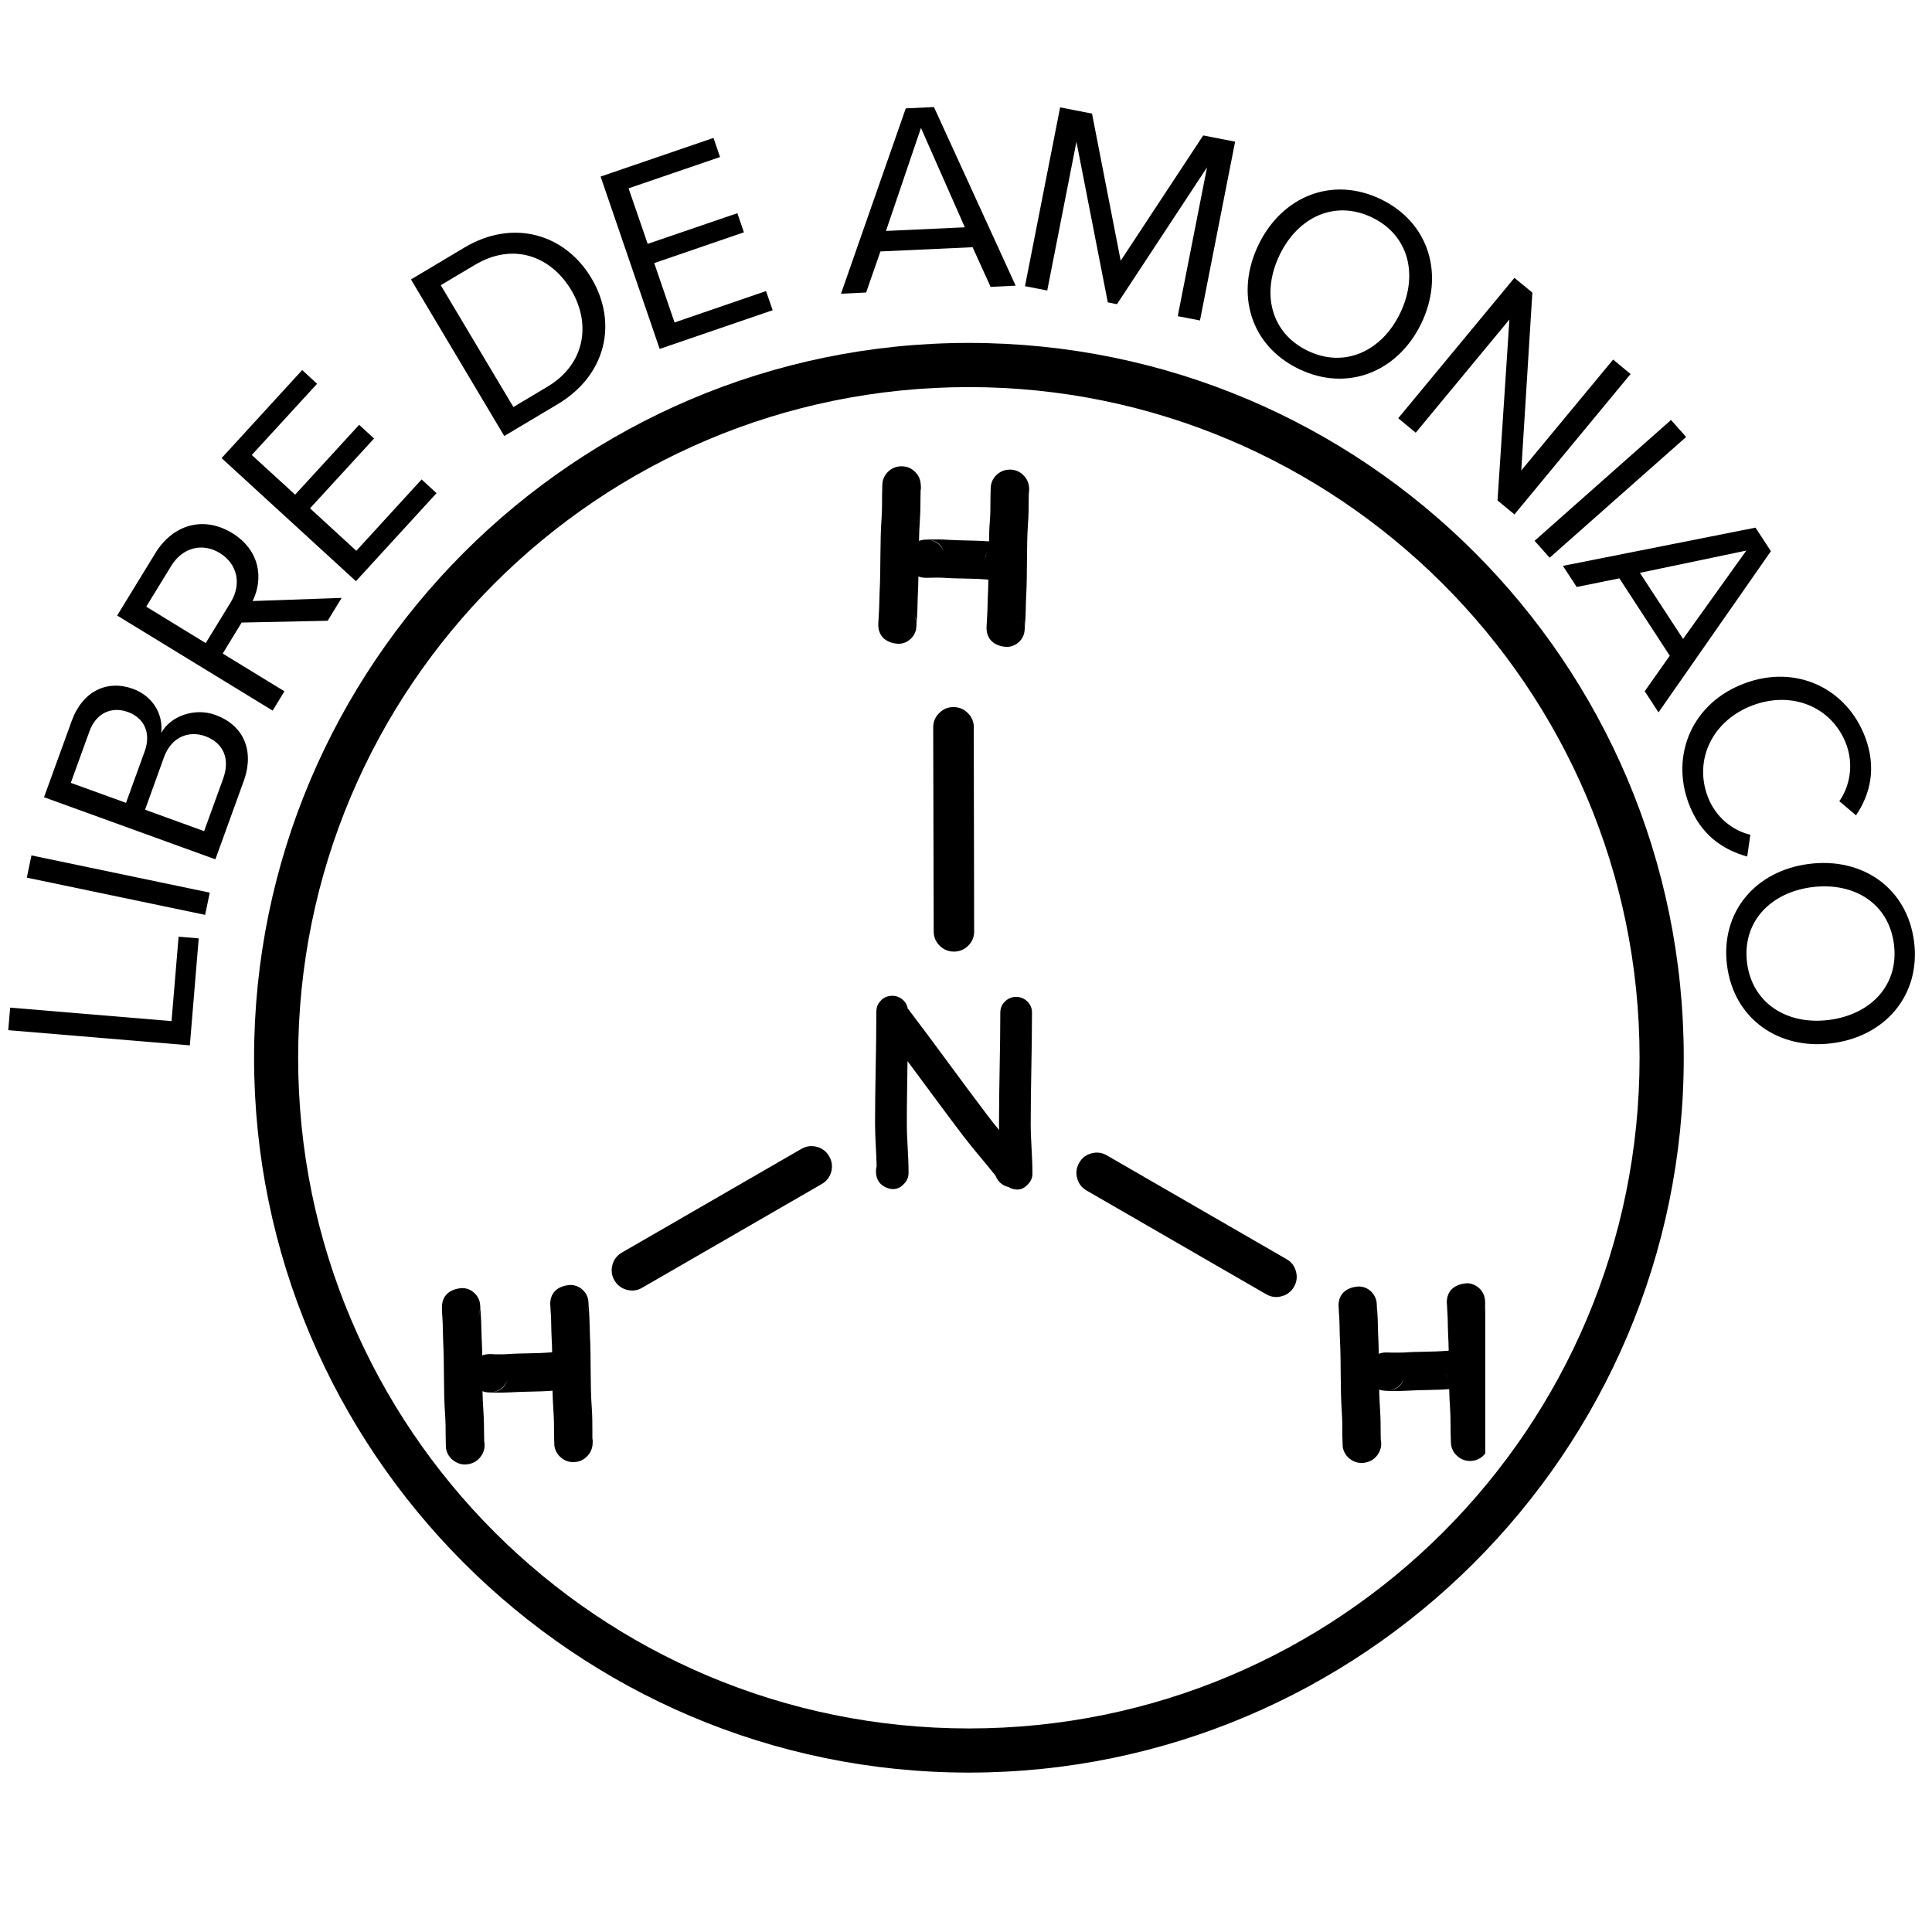
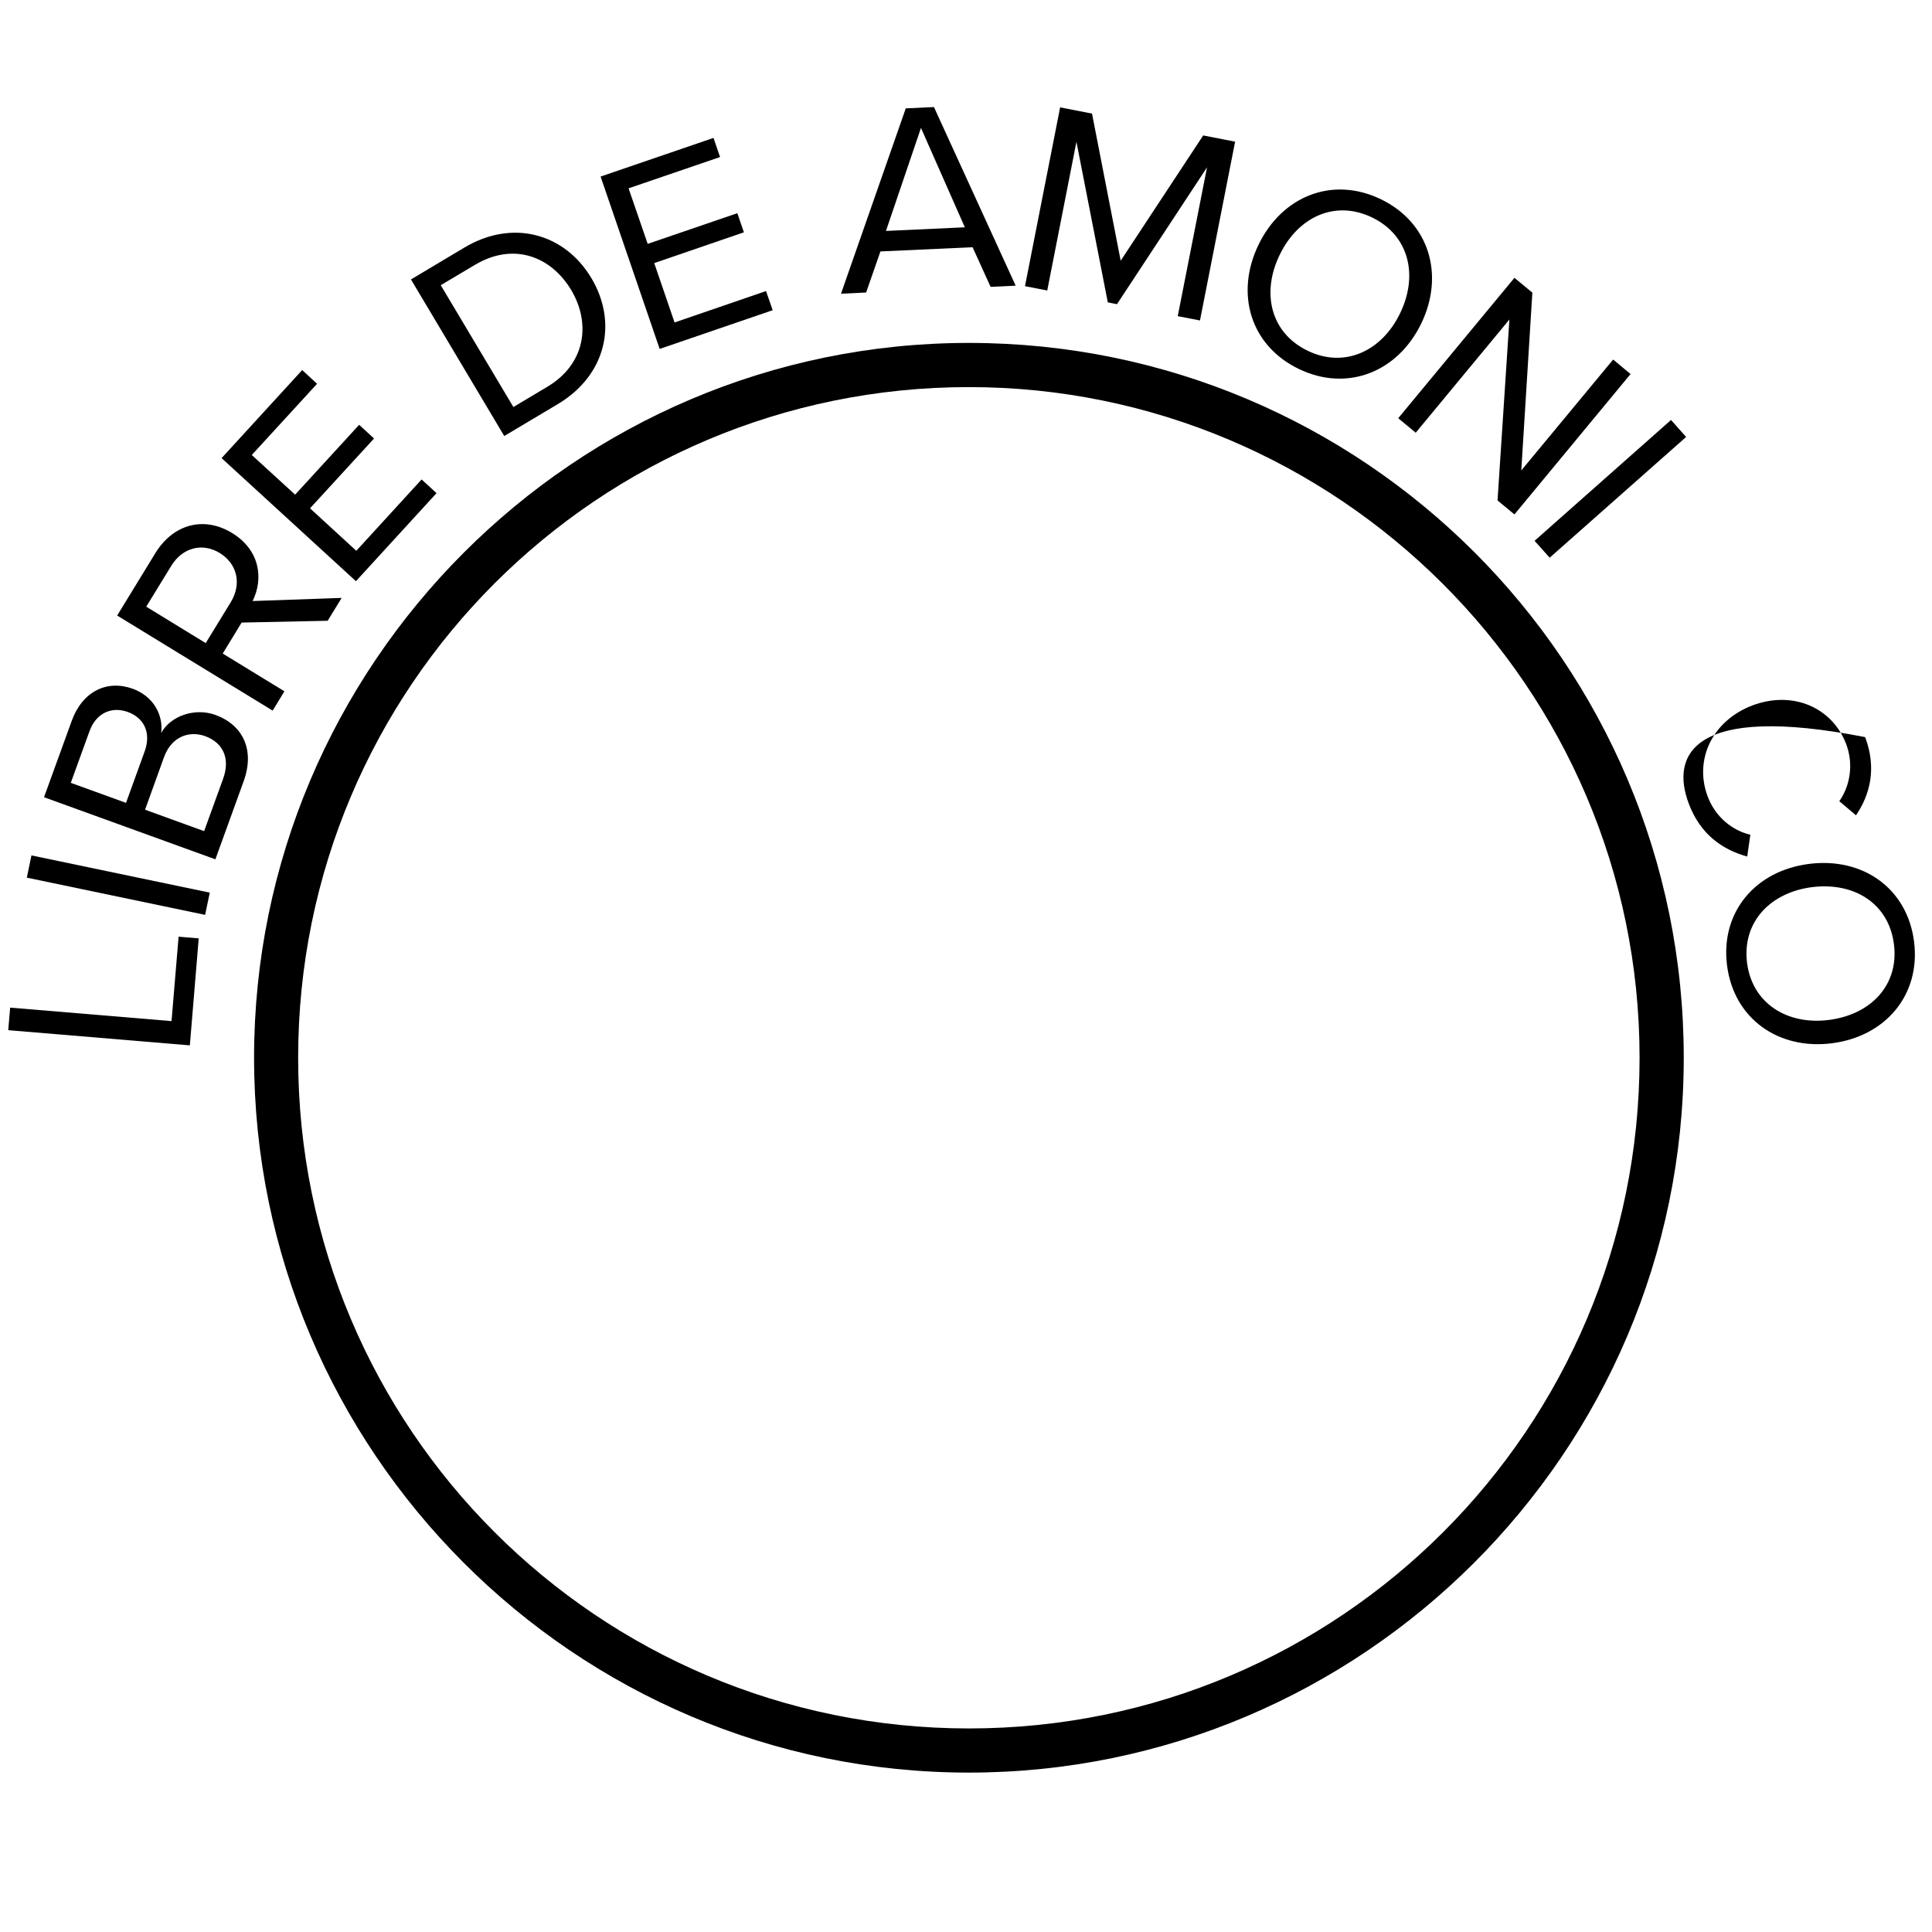
<svg xmlns="http://www.w3.org/2000/svg" width="100" zoomAndPan="magnify" viewBox="0 0 75 75" height="100" preserveAspectRatio="xMidYMid meet" version="1.0">
  <defs>
    <g />
    <clipPath id="7de034fede">
      <path d="M 9.863 13.312 L 65.363 13.312 L 65.363 68.812 L 9.863 68.812 Z M 9.863 13.312 " clip-rule="nonzero" />
    </clipPath>
    <clipPath id="82de02b2b1">
      <path d="M 17.156 18.09 L 57.656 18.09 L 57.656 57 L 17.156 57 Z M 17.156 18.09 " clip-rule="nonzero" />
    </clipPath>
  </defs>
  <g clip-path="url(#7de034fede)">
    <path fill="#000000" d="M 37.613 68.812 C 22.281 68.812 9.863 56.309 9.863 41.062 C 9.863 25.816 22.281 13.312 37.613 13.312 C 52.945 13.312 65.363 25.73 65.363 41.062 C 65.363 56.395 52.859 68.812 37.613 68.812 Z M 37.613 15.027 C 23.223 15.027 11.574 26.672 11.574 41.062 C 11.574 55.453 23.223 67.098 37.613 67.098 C 52 67.098 63.648 55.453 63.648 41.062 C 63.648 26.672 51.914 15.027 37.613 15.027 Z M 37.613 15.027 " fill-opacity="1" fill-rule="nonzero" />
  </g>
  <g clip-path="url(#82de02b2b1)">
-     <path fill="#000000" d="M 39.949 18.926 C 39.934 18.734 39.859 18.57 39.719 18.438 C 39.582 18.305 39.414 18.234 39.223 18.23 C 39.031 18.227 38.859 18.285 38.715 18.41 C 38.57 18.535 38.484 18.695 38.461 18.887 L 38.461 18.895 C 38.461 18.895 38.449 19.215 38.449 19.379 C 38.449 19.648 38.449 19.965 38.426 20.234 C 38.402 20.5 38.398 20.75 38.395 21.016 L 38.379 21.016 C 37.836 20.973 37.289 20.988 36.75 20.953 C 36.562 20.938 36.371 20.941 36.184 20.941 C 36.141 20.941 36.035 20.941 35.953 20.949 L 35.855 20.953 C 35.793 20.961 35.734 20.977 35.676 20.996 C 35.68 20.734 35.691 20.477 35.707 20.219 C 35.73 19.918 35.734 19.562 35.734 19.258 C 35.734 19.203 35.734 19.125 35.738 19.051 C 35.754 18.969 35.754 18.887 35.742 18.801 C 35.73 18.609 35.656 18.445 35.516 18.312 C 35.379 18.176 35.211 18.105 35.02 18.102 C 34.824 18.098 34.656 18.156 34.508 18.281 C 34.363 18.41 34.277 18.57 34.254 18.762 C 34.258 18.762 34.258 18.766 34.254 18.77 C 34.254 18.77 34.242 19.09 34.242 19.25 C 34.242 19.523 34.242 19.84 34.223 20.105 C 34.156 21.035 34.195 22.012 34.148 22.945 C 34.133 23.234 34.137 23.527 34.117 23.812 C 34.117 23.859 34.102 24.082 34.098 24.156 C 34.094 24.184 34.094 24.215 34.094 24.246 C 34.094 24.992 34.863 24.992 34.898 24.992 C 35.074 24.984 35.223 24.922 35.352 24.801 C 35.477 24.684 35.551 24.539 35.57 24.367 C 35.57 24.344 35.598 23.988 35.602 23.91 C 35.621 23.617 35.617 23.316 35.633 23.023 C 35.645 22.809 35.648 22.594 35.652 22.379 C 35.746 22.414 35.844 22.43 35.945 22.43 C 35.965 22.43 35.984 22.43 36.004 22.43 C 36.043 22.43 36.148 22.426 36.18 22.426 C 36.332 22.426 36.488 22.418 36.641 22.43 C 37.176 22.469 37.719 22.449 38.254 22.492 L 38.367 22.5 C 38.367 22.691 38.359 22.879 38.352 23.066 C 38.336 23.355 38.34 23.648 38.32 23.934 C 38.32 23.984 38.305 24.203 38.301 24.277 C 38.297 24.309 38.297 24.336 38.297 24.367 C 38.297 25.113 39.066 25.113 39.102 25.113 C 39.273 25.105 39.426 25.043 39.551 24.926 C 39.68 24.809 39.754 24.664 39.773 24.488 C 39.773 24.469 39.801 24.109 39.805 24.031 C 39.824 23.738 39.82 23.438 39.836 23.145 C 39.887 22.219 39.844 21.25 39.906 20.336 C 39.93 20.031 39.934 19.676 39.934 19.375 C 39.934 19.316 39.934 19.238 39.938 19.164 C 39.953 19.086 39.957 19.004 39.949 18.926 Z M 35.484 23.879 C 35.559 23.992 35.59 24.113 35.582 24.246 C 35.582 24.117 35.551 23.992 35.484 23.879 Z M 36.066 20.953 C 36.352 20.988 36.539 21.137 36.633 21.406 C 36.527 21.152 36.34 21.004 36.07 20.953 Z M 38.242 21.664 C 38.254 21.578 38.281 21.496 38.328 21.422 C 38.285 21.5 38.258 21.578 38.246 21.664 Z M 39.684 24 C 39.758 24.109 39.789 24.23 39.785 24.363 C 39.785 24.234 39.754 24.113 39.688 24 Z M 37.801 28.234 L 37.816 36.152 C 37.82 36.367 37.742 36.555 37.59 36.707 C 37.434 36.863 37.25 36.941 37.031 36.941 C 36.816 36.941 36.629 36.863 36.477 36.711 C 36.32 36.559 36.246 36.371 36.246 36.156 L 36.227 28.238 C 36.227 28.023 36.301 27.836 36.457 27.684 C 36.609 27.527 36.793 27.449 37.012 27.449 C 37.23 27.449 37.414 27.523 37.57 27.68 C 37.723 27.832 37.801 28.016 37.805 28.234 Z M 40.012 43.621 C 40.012 44.262 40.078 44.891 40.078 45.516 C 40.09 45.699 40.027 45.852 39.898 45.98 C 39.73 46.168 39.527 46.223 39.285 46.145 C 39.238 46.129 39.191 46.105 39.148 46.078 C 38.98 46.043 38.844 45.953 38.742 45.816 C 38.703 45.762 38.672 45.703 38.648 45.641 C 38.234 45.117 37.789 44.617 37.375 44.074 C 36.648 43.117 35.945 42.152 35.23 41.191 C 35.219 41.992 35.203 42.797 35.203 43.605 C 35.203 44.246 35.27 44.875 35.27 45.5 C 35.277 45.684 35.215 45.836 35.086 45.965 C 34.918 46.148 34.715 46.203 34.477 46.129 C 34.16 46.02 34.004 45.797 34.004 45.465 C 34.004 45.398 34.012 45.336 34.031 45.273 C 34.02 44.723 33.969 44.168 33.969 43.609 C 33.969 42.156 34.02 40.723 34.02 39.273 C 34.02 39.113 34.07 38.977 34.18 38.859 C 34.285 38.738 34.418 38.672 34.578 38.66 C 34.734 38.645 34.879 38.684 35.004 38.777 C 35.133 38.875 35.211 39 35.238 39.156 C 35.25 39.168 35.262 39.176 35.27 39.188 C 36.316 40.562 37.312 41.953 38.359 43.332 C 38.496 43.516 38.641 43.691 38.785 43.867 C 38.785 43.785 38.781 43.707 38.781 43.629 C 38.781 42.176 38.832 40.742 38.832 39.293 C 38.836 39.129 38.898 38.988 39.02 38.871 C 39.137 38.758 39.281 38.699 39.445 38.699 C 39.613 38.699 39.754 38.758 39.875 38.871 C 39.996 38.988 40.059 39.129 40.062 39.293 C 40.062 40.738 40.012 42.172 40.012 43.621 Z M 22.996 55.832 C 22.996 55.758 22.996 55.68 22.996 55.621 C 22.996 55.32 22.996 54.965 22.973 54.66 C 22.906 53.75 22.949 52.777 22.902 51.852 C 22.887 51.559 22.891 51.258 22.871 50.965 C 22.863 50.887 22.844 50.527 22.84 50.508 C 22.82 50.332 22.746 50.188 22.617 50.07 C 22.492 49.953 22.34 49.891 22.168 49.883 C 22.133 49.883 21.359 49.879 21.359 50.629 C 21.359 50.66 21.363 50.688 21.367 50.719 C 21.367 50.793 21.383 51.012 21.387 51.062 C 21.402 51.348 21.398 51.645 21.414 51.93 C 21.426 52.117 21.43 52.305 21.434 52.496 L 21.32 52.504 C 20.785 52.547 20.242 52.527 19.703 52.566 C 19.551 52.578 19.398 52.574 19.246 52.574 C 19.215 52.574 19.109 52.57 19.07 52.566 L 19.008 52.566 C 18.91 52.566 18.812 52.582 18.719 52.617 C 18.719 52.402 18.711 52.188 18.699 51.973 C 18.684 51.68 18.688 51.379 18.668 51.086 C 18.664 51.008 18.641 50.652 18.637 50.629 C 18.617 50.457 18.543 50.312 18.414 50.195 C 18.289 50.074 18.137 50.012 17.965 50.004 C 17.93 50.004 17.156 50.004 17.156 50.75 C 17.156 50.781 17.156 50.812 17.156 50.844 C 17.156 50.914 17.172 51.137 17.176 51.184 C 17.195 51.473 17.191 51.766 17.203 52.055 C 17.254 52.988 17.211 53.961 17.277 54.891 C 17.297 55.16 17.301 55.477 17.301 55.746 C 17.301 55.906 17.312 56.23 17.312 56.23 L 17.316 56.23 C 17.316 56.23 17.316 56.234 17.316 56.238 C 17.355 56.441 17.461 56.602 17.633 56.719 C 17.805 56.836 17.992 56.875 18.195 56.836 C 18.402 56.797 18.562 56.691 18.68 56.52 C 18.797 56.348 18.836 56.16 18.797 55.957 C 18.797 55.883 18.793 55.801 18.793 55.746 C 18.793 55.441 18.785 55.086 18.766 54.785 C 18.746 54.527 18.738 54.27 18.73 54.008 C 18.789 54.027 18.852 54.043 18.91 54.051 L 19.012 54.055 C 19.094 54.059 19.199 54.062 19.238 54.062 C 19.43 54.062 19.617 54.062 19.805 54.051 C 20.348 54.016 20.895 54.031 21.434 53.988 L 21.449 53.988 C 21.457 54.25 21.465 54.512 21.484 54.77 C 21.504 55.027 21.508 55.355 21.508 55.625 C 21.508 55.789 21.52 56.109 21.52 56.109 C 21.52 56.113 21.52 56.113 21.52 56.117 C 21.547 56.305 21.633 56.461 21.777 56.582 C 21.922 56.707 22.09 56.766 22.281 56.758 C 22.473 56.754 22.637 56.684 22.773 56.551 C 22.91 56.422 22.988 56.262 23.004 56.07 C 23.012 55.992 23.012 55.91 22.996 55.832 Z M 18.637 50.75 C 18.645 50.883 18.609 51.004 18.539 51.117 C 18.605 51.004 18.637 50.883 18.637 50.75 Z M 19.125 54.043 C 19.395 53.996 19.586 53.844 19.688 53.59 C 19.598 53.859 19.406 54.012 19.125 54.043 Z M 21.301 53.332 C 21.312 53.418 21.34 53.5 21.383 53.574 C 21.34 53.5 21.309 53.418 21.301 53.332 Z M 22.742 51 C 22.809 50.883 22.84 50.762 22.84 50.629 C 22.844 50.762 22.812 50.887 22.742 50.996 Z M 57.801 55.559 C 57.801 55.254 57.797 54.898 57.777 54.598 C 57.711 53.68 57.754 52.715 57.703 51.789 C 57.691 51.492 57.691 51.195 57.676 50.902 C 57.668 50.82 57.648 50.465 57.645 50.441 C 57.621 50.27 57.547 50.125 57.422 50.008 C 57.293 49.891 57.145 49.824 56.973 49.816 C 56.938 49.816 56.164 49.816 56.164 50.566 C 56.164 50.594 56.168 50.625 56.172 50.656 C 56.172 50.727 56.188 50.949 56.191 51 C 56.207 51.285 56.203 51.578 56.219 51.867 C 56.23 52.051 56.234 52.242 56.238 52.434 L 56.125 52.441 C 55.586 52.484 55.043 52.465 54.508 52.504 C 54.355 52.512 54.203 52.508 54.047 52.508 C 54.02 52.508 53.914 52.504 53.871 52.504 C 53.852 52.5 53.832 52.5 53.812 52.504 C 53.711 52.5 53.617 52.52 53.523 52.555 C 53.523 52.34 53.512 52.125 53.504 51.91 C 53.488 51.617 53.492 51.316 53.473 51.023 C 53.465 50.945 53.445 50.59 53.441 50.566 C 53.418 50.395 53.344 50.25 53.219 50.129 C 53.09 50.012 52.941 49.949 52.77 49.941 C 52.734 49.941 51.961 49.941 51.961 50.688 C 51.961 50.719 51.965 50.75 51.969 50.777 C 51.969 50.852 51.984 51.07 51.988 51.121 C 52.008 51.406 52 51.703 52.016 51.988 C 52.066 52.922 52.023 53.898 52.09 54.828 C 52.109 55.094 52.109 55.414 52.109 55.684 C 52.109 55.844 52.125 56.164 52.125 56.164 L 52.125 56.172 C 52.16 56.379 52.266 56.539 52.438 56.66 C 52.609 56.777 52.801 56.816 53.004 56.777 C 53.211 56.738 53.371 56.633 53.488 56.461 C 53.605 56.285 53.645 56.098 53.602 55.891 C 53.602 55.816 53.598 55.738 53.598 55.684 C 53.598 55.379 53.594 55.023 53.574 54.723 C 53.555 54.465 53.547 54.207 53.539 53.945 C 53.598 53.965 53.656 53.98 53.719 53.984 L 53.816 53.992 C 53.902 53.996 54.004 54 54.047 54 C 54.234 54 54.426 54 54.613 53.988 C 55.156 53.953 55.699 53.969 56.242 53.926 L 56.258 53.926 C 56.266 54.188 56.273 54.449 56.293 54.707 C 56.309 54.965 56.312 55.293 56.312 55.562 C 56.312 55.723 56.328 56.047 56.328 56.047 C 56.328 56.051 56.328 56.051 56.328 56.055 C 56.348 56.246 56.434 56.406 56.582 56.531 C 56.727 56.66 56.895 56.719 57.09 56.715 C 57.281 56.707 57.449 56.637 57.586 56.504 C 57.727 56.367 57.801 56.203 57.812 56.012 C 57.824 55.93 57.82 55.852 57.805 55.773 C 57.805 55.695 57.805 55.613 57.805 55.559 Z M 53.449 50.684 C 53.457 50.816 53.422 50.941 53.352 51.055 C 53.418 50.938 53.449 50.816 53.449 50.684 Z M 53.938 53.977 C 54.207 53.93 54.395 53.781 54.5 53.527 C 54.406 53.793 54.219 53.945 53.938 53.977 Z M 56.113 53.266 C 56.129 53.352 56.156 53.434 56.195 53.508 C 56.152 53.434 56.125 53.352 56.117 53.266 Z M 57.555 50.934 C 57.621 50.82 57.652 50.695 57.652 50.566 C 57.66 50.695 57.625 50.82 57.555 50.934 Z M 32.188 44.887 C 32.297 45.074 32.324 45.273 32.27 45.484 C 32.211 45.695 32.09 45.855 31.898 45.965 L 24.926 49.992 C 24.738 50.102 24.539 50.125 24.332 50.07 C 24.121 50.012 23.961 49.891 23.852 49.703 C 23.742 49.516 23.719 49.316 23.773 49.105 C 23.828 48.895 23.953 48.734 24.141 48.625 L 31.113 44.598 C 31.301 44.492 31.5 44.465 31.711 44.52 C 31.918 44.574 32.078 44.699 32.188 44.887 Z M 50.234 49.953 C 50.125 50.141 49.965 50.266 49.754 50.32 C 49.543 50.379 49.344 50.352 49.152 50.242 L 42.18 46.215 C 41.992 46.105 41.871 45.949 41.816 45.738 C 41.758 45.527 41.785 45.328 41.895 45.141 C 42 44.949 42.16 44.828 42.371 44.773 C 42.582 44.715 42.781 44.742 42.969 44.852 L 49.941 48.879 C 50.129 48.984 50.254 49.145 50.309 49.355 C 50.367 49.566 50.34 49.766 50.234 49.953 Z M 50.234 49.953 " fill-opacity="1" fill-rule="nonzero" />
-   </g>
+     </g>
  <g fill="#000000" fill-opacity="1">
    <g transform="translate(7.3, 41.405)">
      <g>
        <path d="M 0.414 -4.977 L -0.367 -5.043 L -0.641 -1.766 L -6.906 -2.289 L -6.98 -1.414 L 0.07 -0.824 Z M 0.414 -4.977 " />
      </g>
    </g>
  </g>
  <g fill="#000000" fill-opacity="1">
    <g transform="translate(7.795, 36.324)">
      <g>
        <path d="M 0.348 -1.672 L -6.574 -3.117 L -6.754 -2.254 L 0.168 -0.809 Z M 0.348 -1.672 " />
      </g>
    </g>
  </g>
  <g fill="#000000" fill-opacity="1">
    <g transform="translate(8.08, 34.136)">
      <g>
        <path d="M 1.379 -3.809 C 1.82 -5.027 1.348 -5.996 0.281 -6.383 C -0.516 -6.672 -1.457 -6.348 -1.824 -5.68 C -1.734 -6.336 -2.09 -7.094 -2.926 -7.398 C -3.922 -7.758 -4.879 -7.305 -5.297 -6.148 L -6.371 -3.188 L 0.281 -0.777 Z M -5.332 -3.746 L -4.609 -5.742 C -4.34 -6.488 -3.715 -6.715 -3.117 -6.496 C -2.508 -6.277 -2.195 -5.711 -2.465 -4.965 L -3.188 -2.969 Z M -2.449 -2.703 L -1.715 -4.738 C -1.418 -5.555 -0.727 -5.777 -0.117 -5.559 C 0.59 -5.301 0.863 -4.684 0.582 -3.906 L -0.156 -1.871 Z M -2.449 -2.703 " />
      </g>
    </g>
  </g>
  <g fill="#000000" fill-opacity="1">
    <g transform="translate(10.15, 28.293)">
      <g>
        <path d="M 3.113 -5.082 L -0.344 -4.961 C 0.086 -5.828 -0.055 -6.938 -1.141 -7.602 C -2.254 -8.281 -3.441 -7.926 -4.117 -6.824 L -5.602 -4.398 L 0.434 -0.707 L 0.891 -1.457 L -1.504 -2.922 L -0.77 -4.125 L 2.57 -4.195 Z M -1.617 -6.824 C -0.938 -6.406 -0.758 -5.625 -1.195 -4.91 L -2.164 -3.328 L -4.473 -4.742 L -3.504 -6.324 C -3.066 -7.039 -2.297 -7.238 -1.617 -6.824 Z M -1.617 -6.824 " />
      </g>
    </g>
  </g>
  <g fill="#000000" fill-opacity="1">
    <g transform="translate(13.258, 23.171)">
      <g>
        <path d="M 3.688 -4.027 L 3.109 -4.559 L 0.574 -1.789 L -1.223 -3.438 L 1.262 -6.148 L 0.684 -6.68 L -1.801 -3.969 L -3.484 -5.508 L -0.949 -8.273 L -1.527 -8.805 L -4.656 -5.387 L 0.559 -0.609 Z M 3.688 -4.027 " />
      </g>
    </g>
  </g>
  <g fill="#000000" fill-opacity="1">
    <g transform="translate(17.175, 19.032)">
      <g />
    </g>
  </g>
  <g fill="#000000" fill-opacity="1">
    <g transform="translate(18.864, 17.348)">
      <g>
        <path d="M 2.789 -1.66 C 4.672 -2.785 5.125 -4.82 4.094 -6.551 C 3.066 -8.273 1.051 -8.863 -0.836 -7.738 L -2.91 -6.5 L 0.711 -0.422 Z M -1.754 -6.277 L -0.434 -7.062 C 1.07 -7.961 2.527 -7.398 3.312 -6.086 C 4.086 -4.781 3.859 -3.215 2.387 -2.336 L 1.066 -1.547 Z M -1.754 -6.277 " />
      </g>
    </g>
  </g>
  <g fill="#000000" fill-opacity="1">
    <g transform="translate(24.827, 13.815)">
      <g>
        <path d="M 5.168 -1.773 L 4.91 -2.516 L 1.359 -1.297 L 0.57 -3.602 L 4.051 -4.797 L 3.797 -5.539 L 0.316 -4.348 L -0.426 -6.504 L 3.125 -7.719 L 2.871 -8.461 L -1.512 -6.961 L 0.781 -0.27 Z M 5.168 -1.773 " />
      </g>
    </g>
  </g>
  <g fill="#000000" fill-opacity="1">
    <g transform="translate(30.247, 12.052)">
      <g />
    </g>
  </g>
  <g fill="#000000" fill-opacity="1">
    <g transform="translate(32.553, 11.406)">
      <g>
        <path d="M 6.875 -0.316 L 3.703 -7.25 L 2.609 -7.199 L 0.094 -0.004 L 1.07 -0.051 L 1.625 -1.645 L 5.203 -1.809 L 5.902 -0.27 Z M 4.902 -2.582 L 1.84 -2.441 L 3.199 -6.441 Z M 4.902 -2.582 " />
      </g>
    </g>
  </g>
  <g fill="#000000" fill-opacity="1">
    <g transform="translate(38.978, 10.949)">
      <g>
        <path d="M 7.605 1.492 L 8.969 -5.449 L 7.73 -5.691 L 4.527 -0.828 L 3.414 -6.539 L 2.176 -6.781 L 0.812 0.16 L 1.676 0.328 L 2.809 -5.445 L 4.027 0.789 L 4.383 0.859 L 7.879 -4.453 L 6.742 1.324 Z M 7.605 1.492 " />
      </g>
    </g>
  </g>
  <g fill="#000000" fill-opacity="1">
    <g transform="translate(46.828, 12.443)">
      <g>
        <path d="M 2.027 -2.941 C 1.117 -1.062 1.699 0.965 3.59 1.879 C 5.473 2.789 7.434 1.996 8.344 0.117 C 9.254 -1.766 8.66 -3.797 6.781 -4.707 C 4.891 -5.621 2.938 -4.824 2.027 -2.941 Z M 7.523 -0.281 C 6.809 1.199 5.355 1.863 3.934 1.172 C 2.5 0.48 2.129 -1.066 2.848 -2.547 C 3.566 -4.035 5.008 -4.691 6.438 -4 C 7.859 -3.312 8.246 -1.77 7.523 -0.281 Z M 7.523 -0.281 " />
      </g>
    </g>
  </g>
  <g fill="#000000" fill-opacity="1">
    <g transform="translate(53.642, 15.708)">
      <g>
        <path d="M 5.148 4.262 L 9.656 -1.188 L 8.98 -1.75 L 5.414 2.555 L 5.844 -4.348 L 5.148 -4.922 L 0.637 0.527 L 1.316 1.09 L 4.953 -3.305 L 4.492 3.719 Z M 5.148 4.262 " />
      </g>
    </g>
  </g>
  <g fill="#000000" fill-opacity="1">
    <g transform="translate(59.025, 20.373)">
      <g>
        <path d="M 1.133 1.277 L 6.43 -3.41 L 5.844 -4.07 L 0.547 0.621 Z M 1.133 1.277 " />
      </g>
    </g>
  </g>
  <g fill="#000000" fill-opacity="1">
    <g transform="translate(60.621, 21.889)">
      <g>
-         <path d="M 3.762 5.766 L 8.125 -0.492 L 7.527 -1.406 L 0.051 0.078 L 0.586 0.898 L 2.242 0.562 L 4.199 3.566 L 3.227 4.945 Z M 4.715 2.914 L 3.039 0.348 L 7.172 -0.516 Z M 4.715 2.914 " />
-       </g>
+         </g>
    </g>
  </g>
  <g fill="#000000" fill-opacity="1">
    <g transform="translate(64.214, 27.271)">
      <g>
-         <path d="M 1.344 3.926 C 1.797 5.125 2.648 5.711 3.613 5.98 L 3.734 5.133 C 3.027 4.969 2.371 4.434 2.078 3.648 C 1.543 2.23 2.25 0.707 3.816 0.113 C 5.395 -0.48 6.922 0.203 7.457 1.621 C 7.75 2.406 7.602 3.242 7.188 3.832 L 7.836 4.379 C 8.383 3.574 8.645 2.547 8.191 1.344 C 7.484 -0.531 5.531 -1.504 3.496 -0.738 C 1.461 0.027 0.637 2.051 1.344 3.926 Z M 1.344 3.926 " />
+         <path d="M 1.344 3.926 C 1.797 5.125 2.648 5.711 3.613 5.98 L 3.734 5.133 C 3.027 4.969 2.371 4.434 2.078 3.648 C 1.543 2.23 2.25 0.707 3.816 0.113 C 5.395 -0.48 6.922 0.203 7.457 1.621 C 7.75 2.406 7.602 3.242 7.188 3.832 L 7.836 4.379 C 8.383 3.574 8.645 2.547 8.191 1.344 C 1.461 0.027 0.637 2.051 1.344 3.926 Z M 1.344 3.926 " />
      </g>
    </g>
  </g>
  <g fill="#000000" fill-opacity="1">
    <g transform="translate(66.664, 33.438)">
      <g>
        <path d="M 3.57 0.098 C 1.5 0.355 0.117 1.953 0.379 4.035 C 0.641 6.109 2.375 7.324 4.445 7.062 C 6.52 6.801 7.898 5.195 7.641 3.125 C 7.379 1.039 5.645 -0.164 3.57 0.098 Z M 4.332 6.156 C 2.703 6.363 1.355 5.504 1.156 3.938 C 0.961 2.359 2.055 1.207 3.684 1 C 5.328 0.797 6.664 1.645 6.859 3.223 C 7.059 4.789 5.973 5.949 4.332 6.156 Z M 4.332 6.156 " />
      </g>
    </g>
  </g>
</svg>